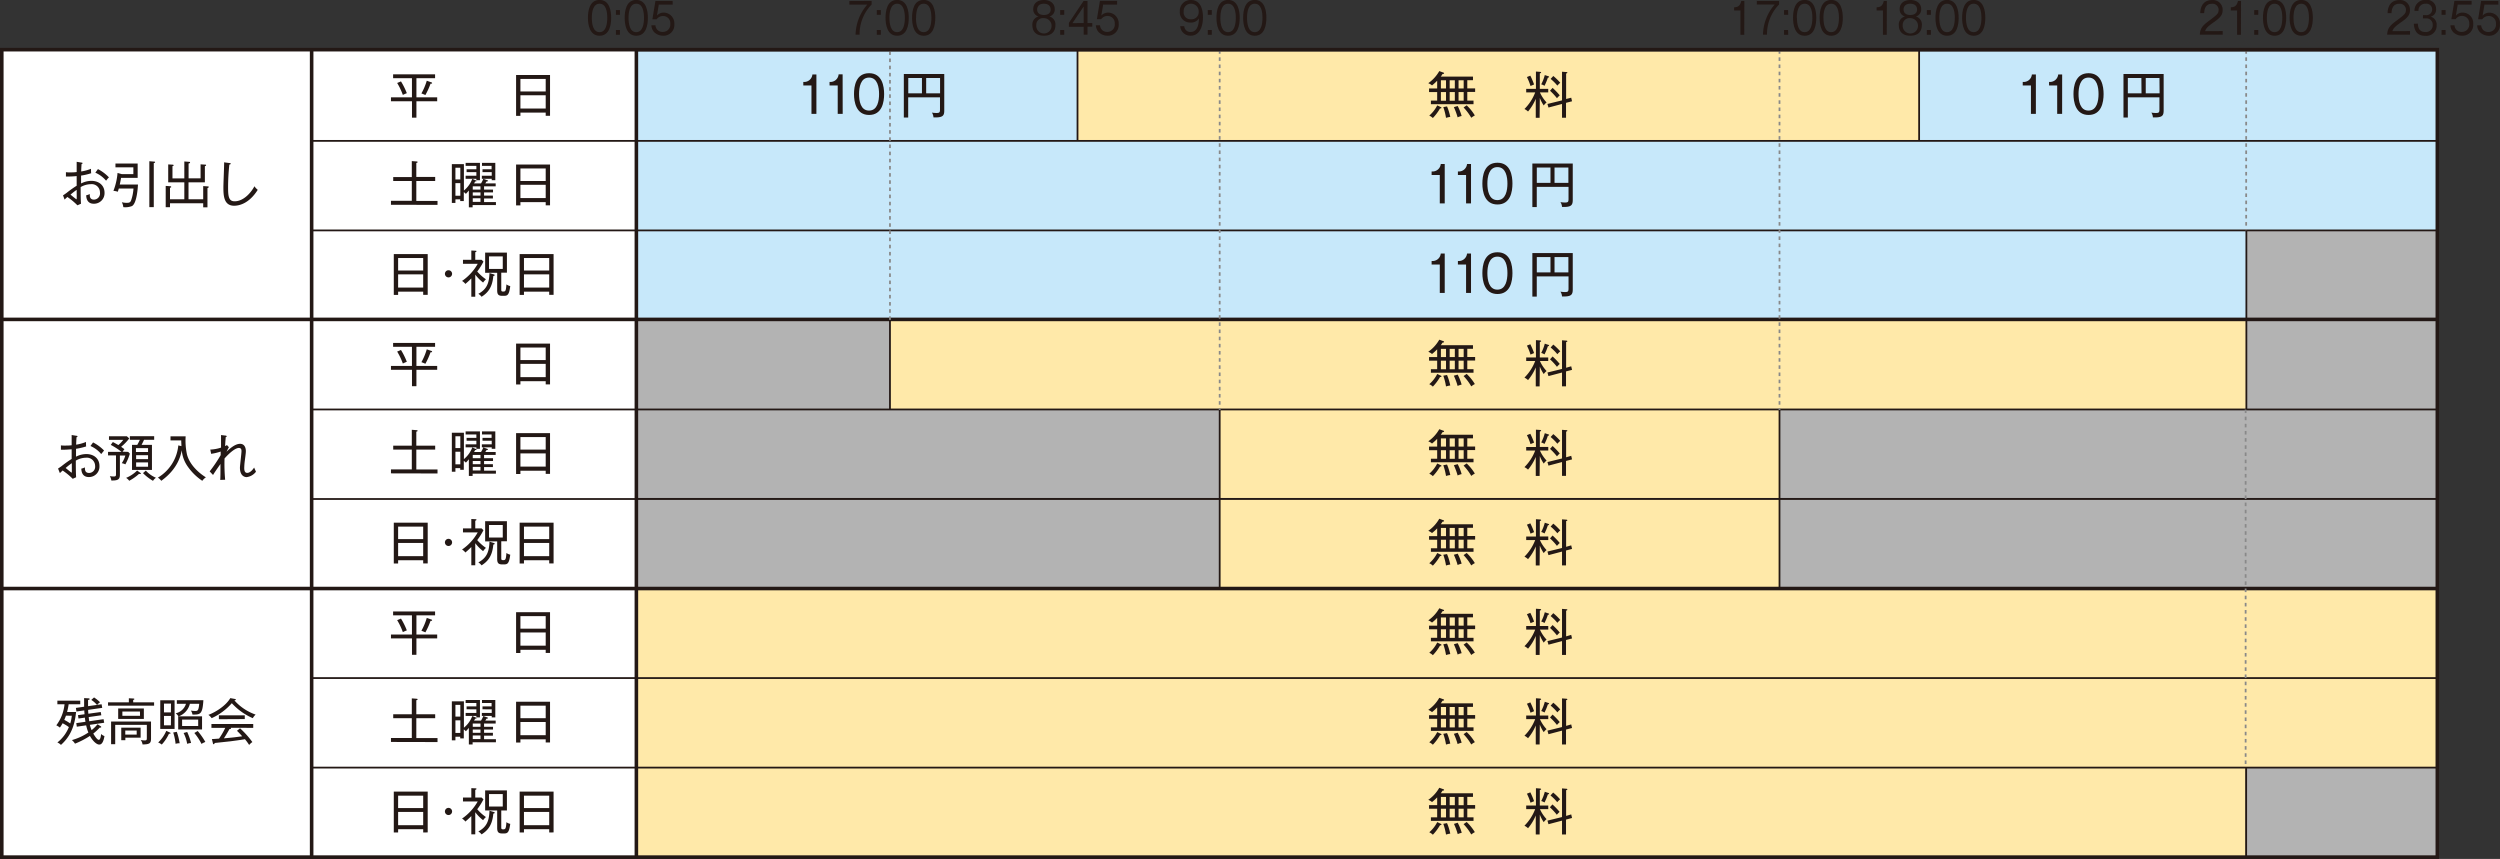
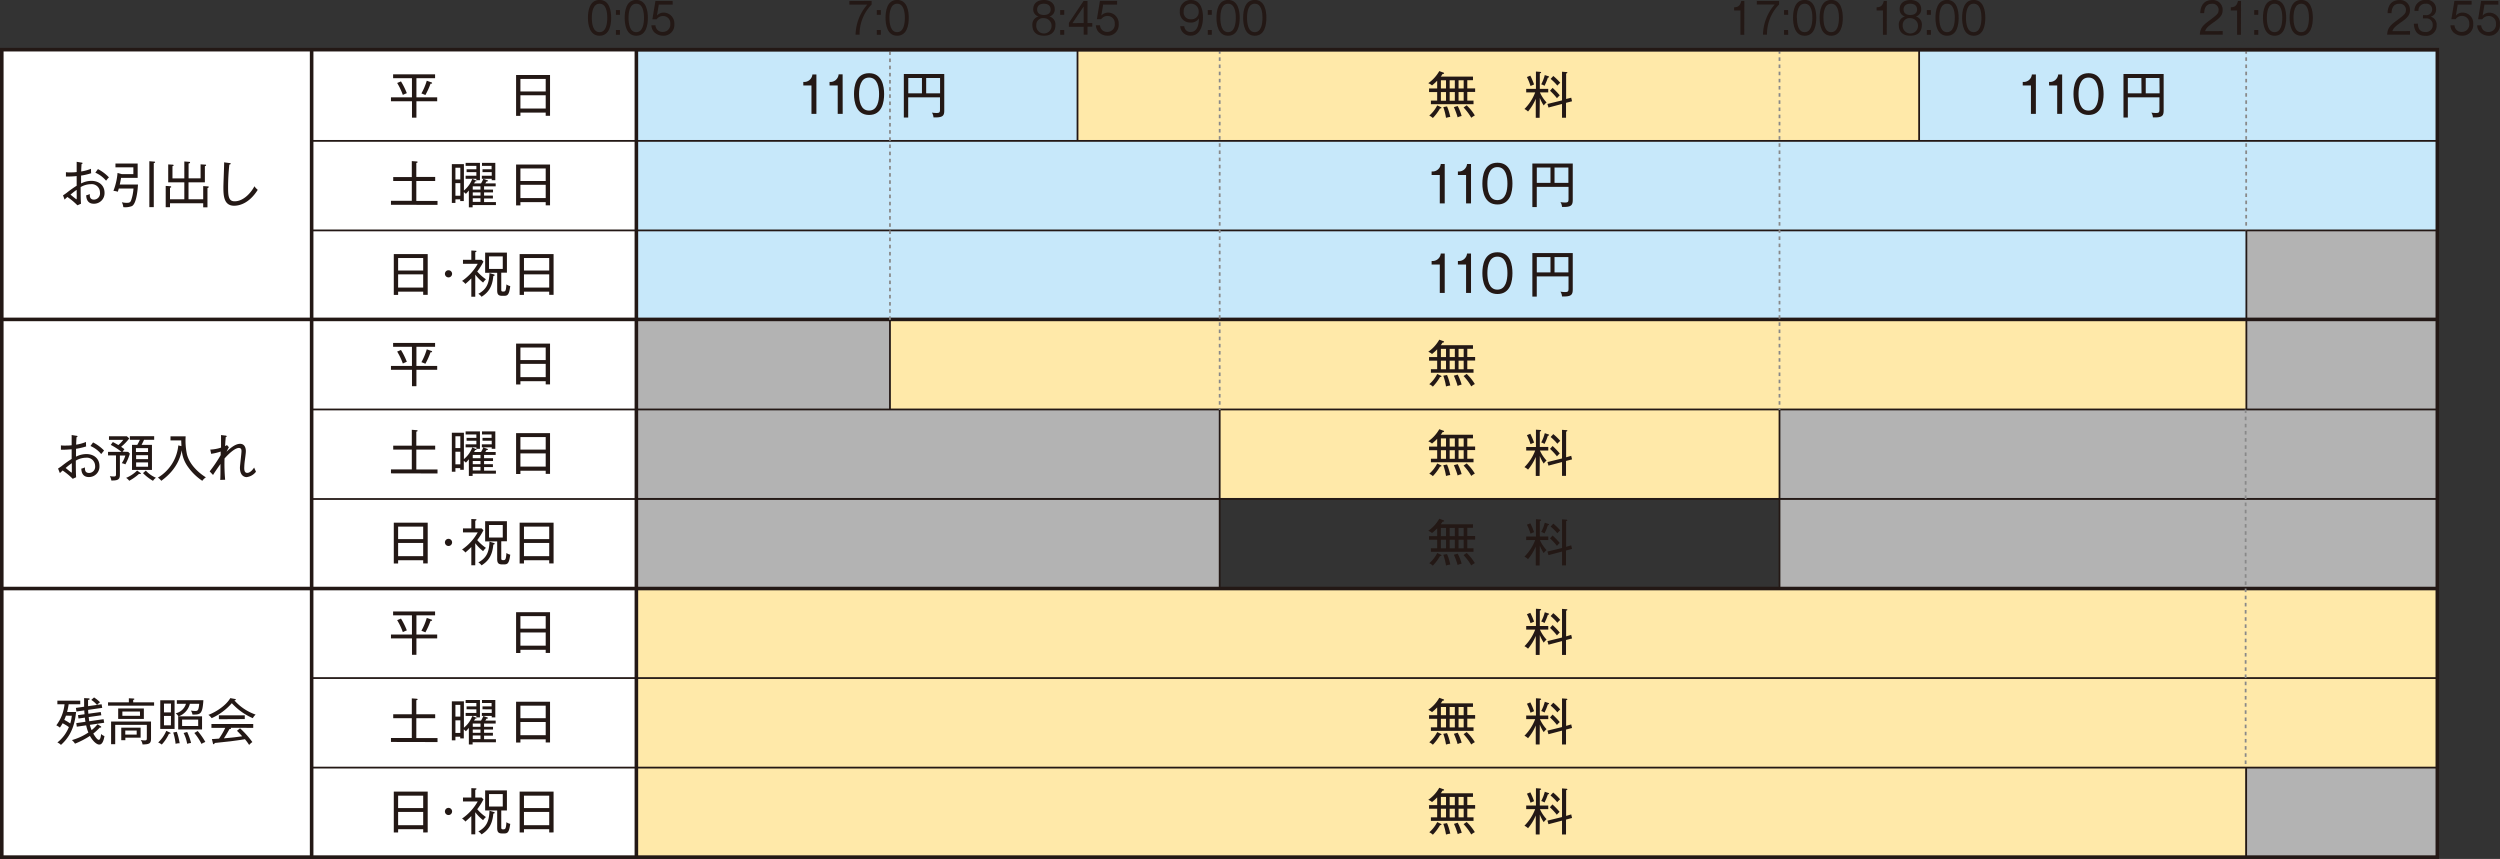
<svg xmlns="http://www.w3.org/2000/svg" viewBox="0 0 698.09 239.84">
  <rect x="0" y="0" width="698.09" height="239.84" fill="#333333" stroke="none" />
  <defs>
    <style>.cls-1{fill:#c7e8fa;}.cls-2{fill:#ffe9a9;}.cls-3{fill:#fff;}.cls-4{fill:#b3b3b3;}.cls-5{fill:#231815;}.cls-6,.cls-7,.cls-8{fill:none;}.cls-6,.cls-7{stroke:#231815;}.cls-6,.cls-8{stroke-width:0.5px;}.cls-8{stroke:#898989;stroke-dasharray:1 1;}</style>
  </defs>
  <title>table_yucho_img01</title>
  <g id="レイヤー_1" data-name="レイヤー 1">
    <rect class="cls-1" x="535.67" y="14.34" width="144.97" height="24.84" />
    <rect class="cls-1" x="177.7" y="14.34" width="123.18" height="24.84" />
    <rect class="cls-2" x="300.88" y="14.34" width="235.01" height="24.84" />
    <rect class="cls-1" x="177.7" y="39.34" width="502.94" height="25" />
    <rect class="cls-1" x="177.7" y="64.34" width="449.57" height="25.16" />
    <rect class="cls-3" x="0.5" y="13.87" width="177.2" height="225.47" />
    <rect class="cls-4" x="627.27" y="64.34" width="53.37" height="25.16" />
    <rect class="cls-4" x="627.27" y="214.34" width="53.37" height="25" />
    <rect class="cls-2" x="246.08" y="89.34" width="381.2" height="24.86" />
    <rect class="cls-4" x="627.21" y="89.34" width="53.43" height="24.86" />
    <rect class="cls-4" x="177.7" y="89.34" width="70.81" height="24.86" />
    <rect class="cls-2" x="340.31" y="114.34" width="156.58" height="24.71" />
-     <rect class="cls-2" x="340.31" y="139.34" width="156.58" height="24.86" />
    <rect class="cls-4" x="177.7" y="114.34" width="162.88" height="24.71" />
    <rect class="cls-4" x="177.7" y="139.41" width="162.88" height="24.79" />
    <rect class="cls-4" x="496.9" y="114.34" width="183.75" height="24.71" />
    <rect class="cls-4" x="496.9" y="139.34" width="183.75" height="24.86" />
    <rect class="cls-2" x="177.7" y="164.34" width="502.94" height="25" />
    <rect class="cls-2" x="177.7" y="189.34" width="502.94" height="25" />
    <rect class="cls-2" x="177.7" y="214.34" width="449.36" height="25" />
    <path class="cls-5" d="M116.11,37.64h5.8v1.09h-5.8v4.58h-1.24V38.73H109V37.64h5.86V32.29H109.6V31.21h11.72v1.08h-5.21Zm-4.31-4.45a20.15,20.15,0,0,1,1.63,3.29,11.32,11.32,0,0,0-1.11.49,18.24,18.24,0,0,0-1.59-3.34Zm8.38.23c.14,0,.31.12.31.26s-.19.15-.44.15A19.88,19.88,0,0,1,118.61,37c-.46-.21-.73-.31-1.11-.45A16.84,16.84,0,0,0,119,33Z" transform="translate(0.17 -10.46)" />
    <path class="cls-5" d="M152.21,42.79V41.9h-7.06v.91h-1.21V31.41h9.48V42.79Zm0-10.28h-7.06V36h7.06Zm0,4.56h-7.06v3.69h7.06Z" transform="translate(0.17 -10.46)" />
    <path class="cls-5" d="M227.8,42.25h-1.38V34.33h-2.28v-1a2.29,2.29,0,0,0,2.54-2.07h1.12Z" transform="translate(0.17 -10.46)" />
    <path class="cls-5" d="M235.14,42.25h-1.39V34.33h-2.28v-1A2.29,2.29,0,0,0,234,31.21h1.12Z" transform="translate(0.17 -10.46)" />
    <path class="cls-5" d="M246.71,36.73c0,2.24-.57,5.83-4.2,5.83s-4.21-3.67-4.21-5.83.51-5.83,4.21-5.83S246.71,34.63,246.71,36.73Zm-7,0c0,1.83.39,4.61,2.79,4.61s2.8-2.79,2.8-4.61-.4-4.61-2.79-4.61S239.71,34.87,239.71,36.73Z" transform="translate(0.17 -10.46)" />
    <path class="cls-5" d="M260.49,43.24a2.85,2.85,0,0,0-.43-1.34,7.54,7.54,0,0,0,1.25.11c.85,0,1-.15,1-1V37.64h-8.88v5.64h-1.22V31.13h11.29v10.1C263.52,42.74,263.18,43.34,260.49,43.24Zm-3.22-11h-3.82v4.28h3.82Zm5.06,0h-3.88v4.28h3.88Z" transform="translate(0.17 -10.46)" />
    <path class="cls-5" d="M568.32,42.25h-1.38V34.33h-2.29v-1a2.29,2.29,0,0,0,2.55-2.07h1.12Z" transform="translate(0.17 -10.46)" />
    <path class="cls-5" d="M575.65,42.25h-1.38V34.33H572v-1a2.3,2.3,0,0,0,2.55-2.07h1.11Z" transform="translate(0.17 -10.46)" />
    <path class="cls-5" d="M587.23,36.73c0,2.24-.57,5.83-4.2,5.83s-4.21-3.67-4.21-5.83.51-5.83,4.21-5.83S587.23,34.63,587.23,36.73Zm-7,0c0,1.83.39,4.61,2.78,4.61s2.81-2.79,2.81-4.61-.4-4.61-2.79-4.61S580.23,34.87,580.23,36.73Z" transform="translate(0.17 -10.46)" />
    <path class="cls-5" d="M601,43.24a2.85,2.85,0,0,0-.43-1.34,7.45,7.45,0,0,0,1.25.11c.84,0,1-.15,1-1V37.64H594v5.64h-1.22V31.13H604v10.1C604,42.74,603.7,43.34,601,43.24Zm-3.22-11H594v4.28h3.82Zm5.05,0H599v4.28h3.87Z" transform="translate(0.17 -10.46)" />
    <path class="cls-5" d="M401.14,36.17h-2.27v-1h2.27V33a15.68,15.68,0,0,1-1.44,1.31,3.6,3.6,0,0,0-1.05-.62,10.29,10.29,0,0,0,3.08-3.38l1.1.4c.07,0,.24.08.24.22s-.2.18-.44.2a5.44,5.44,0,0,1-.49.72h9v1h-1.59v2.29h2.19v1h-2.19v2.41h1.74v1H399.39v-1h1.75Zm.94,4.16c.12.05.26.11.26.25s-.3.17-.41.17a13.53,13.53,0,0,1-2,2.67,3.18,3.18,0,0,0-1-.68,9.26,9.26,0,0,0,2.23-2.86Zm.1-5.16h1.43V32.88h-1.43Zm0,3.41h1.43V36.17h-1.43Zm1.71,1.59a15.36,15.36,0,0,1,.91,2.93,7.36,7.36,0,0,0-1.19.27,16.43,16.43,0,0,0-.76-3Zm.74-7.29v2.29h1.44V32.88Zm0,3.29v2.41h1.44V36.17Zm2.24,3.89a14.68,14.68,0,0,1,1.1,2.79,5.82,5.82,0,0,0-1.12.38,19,19,0,0,0-1.05-2.86Zm.24-7.18v2.29h1.43V32.88Zm0,3.29v2.41h1.43V36.17Zm2.27,3.7a13.4,13.4,0,0,1,2.28,2.83,5.71,5.71,0,0,0-1,.65,14.68,14.68,0,0,0-2.15-2.88Z" transform="translate(0.17 -10.46)" />
    <path class="cls-5" d="M429.75,43.35h-1.08v-5.3a13.68,13.68,0,0,1-2.16,3.55,4,4,0,0,0-1-.7,13.21,13.21,0,0,0,3-4.63H426v-1h2.72V30.44l1.11.08c.2,0,.34.1.34.2s-.21.2-.37.24v4.31h2.35v1h-2.32a10.3,10.3,0,0,0,1.86,2.8,4,4,0,0,0-.79.84,10.38,10.38,0,0,1-1.1-2.1Zm-2.6-11.76a20.3,20.3,0,0,1,1.05,2.46l-1,.42a15.35,15.35,0,0,0-1-2.5Zm5,.15c.14,0,.25.13.25.21s-.1.14-.36.21a14.48,14.48,0,0,1-.93,2.26,3.67,3.67,0,0,0-.92-.41,11.51,11.51,0,0,0,1-2.59Zm6.42,6,.23,1-1.68.43v4.17H436V39.49l-3.78,1-.29-1,4.07-1v-8l1.21.09c.18,0,.29.09.29.17s-.08.14-.35.25V38.1ZM433.37,35a20,20,0,0,1,2,2.09,6.69,6.69,0,0,0-.78.8,16.3,16.3,0,0,0-1.94-2.09Zm.2-3.32a16.35,16.35,0,0,1,1.94,1.89,6.41,6.41,0,0,0-.81.8,13.35,13.35,0,0,0-1.88-1.88Z" transform="translate(0.17 -10.46)" />
    <path class="cls-5" d="M403.25,67.25h-1.38V59.33h-2.28v-1a2.29,2.29,0,0,0,2.55-2.07h1.11Z" transform="translate(0.17 -10.46)" />
    <path class="cls-5" d="M410.59,67.25h-1.38V59.33h-2.28v-1a2.3,2.3,0,0,0,2.55-2.07h1.11Z" transform="translate(0.17 -10.46)" />
    <path class="cls-5" d="M422.16,61.73c0,2.24-.56,5.83-4.19,5.83s-4.21-3.67-4.21-5.83.5-5.83,4.21-5.83S422.16,59.63,422.16,61.73Zm-7,0c0,1.83.4,4.61,2.79,4.61s2.81-2.79,2.81-4.61-.4-4.61-2.79-4.61S415.16,59.87,415.16,61.73Z" transform="translate(0.17 -10.46)" />
    <path class="cls-5" d="M436,68.24a2.73,2.73,0,0,0-.44-1.34,7.66,7.66,0,0,0,1.26.11c.84,0,1-.15,1-1V62.64h-8.87v5.64h-1.23V56.13H439v10.1C439,67.74,438.64,68.34,436,68.24Zm-3.22-11h-3.82v4.28h3.82Zm5,0h-3.87v4.28h3.87Z" transform="translate(0.17 -10.46)" />
    <path class="cls-5" d="M403.25,92.25h-1.38V84.33h-2.28v-1a2.29,2.29,0,0,0,2.55-2.07h1.11Z" transform="translate(0.17 -10.46)" />
    <path class="cls-5" d="M410.59,92.25h-1.38V84.33h-2.28v-1a2.3,2.3,0,0,0,2.55-2.07h1.11Z" transform="translate(0.17 -10.46)" />
    <path class="cls-5" d="M422.16,86.73c0,2.24-.56,5.83-4.19,5.83s-4.21-3.67-4.21-5.83.5-5.83,4.21-5.83S422.16,84.63,422.16,86.73Zm-7,0c0,1.83.4,4.61,2.79,4.61s2.81-2.79,2.81-4.61-.4-4.61-2.79-4.61S415.16,84.87,415.16,86.73Z" transform="translate(0.17 -10.46)" />
    <path class="cls-5" d="M436,93.24a2.73,2.73,0,0,0-.44-1.34,7.66,7.66,0,0,0,1.26.11c.84,0,1-.15,1-1V87.64h-8.87v5.64h-1.23V81.13H439v10.1C439,92.74,438.64,93.34,436,93.24Zm-3.22-11h-3.82v4.28h3.82Zm5,0h-3.87v4.28h3.87Z" transform="translate(0.17 -10.46)" />
    <path class="cls-5" d="M401.14,111.17h-2.27v-1h2.27V108a15.68,15.68,0,0,1-1.44,1.31,3.6,3.6,0,0,0-1.05-.62,10.29,10.29,0,0,0,3.08-3.38l1.1.4c.07,0,.24.08.24.22s-.2.18-.44.2a5.44,5.44,0,0,1-.49.72h9v1h-1.59v2.29h2.19v1h-2.19v2.41h1.74v1H399.39v-1h1.75Zm.94,4.16c.12,0,.26.11.26.25s-.3.17-.41.17a13.53,13.53,0,0,1-2,2.67,3.18,3.18,0,0,0-1-.68,9.26,9.26,0,0,0,2.23-2.86Zm.1-5.16h1.43v-2.29h-1.43Zm0,3.41h1.43v-2.41h-1.43Zm1.71,1.59a15.36,15.36,0,0,1,.91,2.93,7.36,7.36,0,0,0-1.19.27,16.43,16.43,0,0,0-.76-3Zm.74-7.29v2.29h1.44v-2.29Zm0,3.29v2.41h1.44v-2.41Zm2.24,3.89a14.68,14.68,0,0,1,1.1,2.79,5.82,5.82,0,0,0-1.12.38,19,19,0,0,0-1.05-2.86Zm.24-7.18v2.29h1.43v-2.29Zm0,3.29v2.41h1.43v-2.41Zm2.27,3.7a13.4,13.4,0,0,1,2.28,2.83,5.71,5.71,0,0,0-1,.65,14.68,14.68,0,0,0-2.15-2.88Z" transform="translate(0.17 -10.46)" />
-     <path class="cls-5" d="M429.75,118.35h-1.08v-5.3a13.68,13.68,0,0,1-2.16,3.55,4,4,0,0,0-1-.7,13.21,13.21,0,0,0,3-4.63H426v-1h2.72v-4.83l1.11.08c.2,0,.34.1.34.2s-.21.2-.37.24v4.31h2.35v1h-2.32a10.3,10.3,0,0,0,1.86,2.8,4,4,0,0,0-.79.84,10.38,10.38,0,0,1-1.1-2.1Zm-2.6-11.76a20.3,20.3,0,0,1,1.05,2.46l-1,.42a15.35,15.35,0,0,0-1-2.5Zm5,.15c.14,0,.25.13.25.21s-.1.14-.36.21a14.48,14.48,0,0,1-.93,2.26,3.67,3.67,0,0,0-.92-.41,11.51,11.51,0,0,0,1-2.59Zm6.42,6,.23,1-1.68.43v4.17H436v-3.86l-3.78,1-.29-1,4.07-1v-8l1.21.09c.18,0,.29.09.29.17s-.08.14-.35.25v7.16ZM433.37,110a20,20,0,0,1,2,2.09,6.69,6.69,0,0,0-.78.8,16.3,16.3,0,0,0-1.94-2.09Zm.2-3.32a16.35,16.35,0,0,1,1.94,1.89,6.41,6.41,0,0,0-.81.8,13.35,13.35,0,0,0-1.88-1.88Z" transform="translate(0.17 -10.46)" />
    <path class="cls-5" d="M401.14,136.17h-2.27v-1h2.27V133a15.68,15.68,0,0,1-1.44,1.31,3.6,3.6,0,0,0-1.05-.62,10.29,10.29,0,0,0,3.08-3.38l1.1.4c.07,0,.24.08.24.22s-.2.18-.44.2a5.44,5.44,0,0,1-.49.72h9v1h-1.59v2.29h2.19v1h-2.19v2.41h1.74v1H399.39v-1h1.75Zm.94,4.16c.12,0,.26.11.26.25s-.3.17-.41.17a13.53,13.53,0,0,1-2,2.67,3.18,3.18,0,0,0-1-.68,9.26,9.26,0,0,0,2.23-2.86Zm.1-5.16h1.43v-2.29h-1.43Zm0,3.41h1.43v-2.41h-1.43Zm1.71,1.59a15.36,15.36,0,0,1,.91,2.93,7.36,7.36,0,0,0-1.19.27,16.43,16.43,0,0,0-.76-3Zm.74-7.29v2.29h1.44v-2.29Zm0,3.29v2.41h1.44v-2.41Zm2.24,3.89a14,14,0,0,1,1.1,2.79,5.82,5.82,0,0,0-1.12.38,19,19,0,0,0-1.05-2.86Zm.24-7.18v2.29h1.43v-2.29Zm0,3.29v2.41h1.43v-2.41Zm2.27,3.7a13.4,13.4,0,0,1,2.28,2.83,5.71,5.71,0,0,0-1,.65,14.68,14.68,0,0,0-2.15-2.88Z" transform="translate(0.17 -10.46)" />
    <path class="cls-5" d="M429.75,143.35h-1.08v-5.3a13.68,13.68,0,0,1-2.16,3.55,4,4,0,0,0-1-.7,13.21,13.21,0,0,0,3-4.63H426v-1h2.72v-4.83l1.11.08c.2,0,.34.1.34.2s-.21.2-.37.24v4.31h2.36v1h-2.33a10.3,10.3,0,0,0,1.86,2.8,4,4,0,0,0-.79.84,10.38,10.38,0,0,1-1.1-2.1Zm-2.6-11.76a20.3,20.3,0,0,1,1.05,2.46l-1,.42a15.35,15.35,0,0,0-1-2.5Zm5,.15c.14,0,.25.13.25.21s-.1.14-.36.21a14.48,14.48,0,0,1-.93,2.26,3.67,3.67,0,0,0-.92-.41,11.51,11.51,0,0,0,1-2.59Zm6.42,6,.23,1-1.68.43v4.17H436v-3.86l-3.78,1-.29-1,4.07-1v-8l1.21.09c.18,0,.29.09.29.17s-.08.14-.35.25v7.16ZM433.37,135a20,20,0,0,1,2,2.09,6.69,6.69,0,0,0-.78.8,16.3,16.3,0,0,0-1.94-2.09Zm.2-3.32a16.35,16.35,0,0,1,1.94,1.89,6.41,6.41,0,0,0-.81.8,13.35,13.35,0,0,0-1.88-1.88Z" transform="translate(0.17 -10.46)" />
    <path class="cls-5" d="M401.14,161.17h-2.27v-1h2.27V158a15.68,15.68,0,0,1-1.44,1.31,3.6,3.6,0,0,0-1.05-.62,10.29,10.29,0,0,0,3.08-3.38l1.1.4c.07,0,.24.08.24.22s-.2.18-.44.2a5.44,5.44,0,0,1-.49.72h9v1h-1.59v2.29h2.19v1h-2.19v2.41h1.74v1H399.39v-1h1.75Zm.94,4.16c.12,0,.26.11.26.25s-.3.17-.41.17a13.53,13.53,0,0,1-2,2.67,3.18,3.18,0,0,0-1-.68,9.26,9.26,0,0,0,2.23-2.86Zm.1-5.16h1.43v-2.29h-1.43Zm0,3.41h1.43v-2.41h-1.43Zm1.71,1.59a15.36,15.36,0,0,1,.91,2.93,7.36,7.36,0,0,0-1.19.27,16.43,16.43,0,0,0-.76-3Zm.74-7.29v2.29h1.44v-2.29Zm0,3.29v2.41h1.44v-2.41Zm2.24,3.89a14,14,0,0,1,1.1,2.79,5.82,5.82,0,0,0-1.12.38,19,19,0,0,0-1.05-2.86Zm.24-7.18v2.29h1.43v-2.29Zm0,3.29v2.41h1.43v-2.41Zm2.27,3.7a13.4,13.4,0,0,1,2.28,2.83,5.71,5.71,0,0,0-1,.65,14.68,14.68,0,0,0-2.15-2.88Z" transform="translate(0.17 -10.46)" />
    <path class="cls-5" d="M429.75,168.35h-1.08v-5.3a13.68,13.68,0,0,1-2.16,3.55,4,4,0,0,0-1-.7,13.21,13.21,0,0,0,3-4.63H426v-1h2.72v-4.83l1.11.08c.2,0,.34.1.34.2s-.21.2-.37.24v4.31h2.36v1h-2.33a10.3,10.3,0,0,0,1.86,2.8,4,4,0,0,0-.79.84,10.38,10.38,0,0,1-1.1-2.1Zm-2.6-11.76a20.3,20.3,0,0,1,1.05,2.46l-1,.42a15.35,15.35,0,0,0-1-2.5Zm5,.15c.14,0,.25.13.25.21s-.1.14-.36.21a14.48,14.48,0,0,1-.93,2.26,3.67,3.67,0,0,0-.92-.41,11.51,11.51,0,0,0,1-2.59Zm6.42,6,.23,1-1.68.43v4.17H436v-3.86l-3.78,1-.29-1,4.07-1v-8l1.21.09c.18,0,.29.09.29.17s-.08.14-.35.25v7.16ZM433.37,160a20,20,0,0,1,2,2.09,6.69,6.69,0,0,0-.78.8,16.3,16.3,0,0,0-1.94-2.09Zm.2-3.32a16.35,16.35,0,0,1,1.94,1.89,6.41,6.41,0,0,0-.81.8,13.35,13.35,0,0,0-1.88-1.88Z" transform="translate(0.17 -10.46)" />
-     <path class="cls-5" d="M401.14,186.17h-2.27v-1h2.27V183a15.68,15.68,0,0,1-1.44,1.31,3.6,3.6,0,0,0-1.05-.62,10.29,10.29,0,0,0,3.08-3.38l1.1.4c.07,0,.24.08.24.22s-.2.18-.44.2a5.44,5.44,0,0,1-.49.72h9v1h-1.59v2.29h2.19v1h-2.19v2.41h1.74v1H399.39v-1h1.75Zm.94,4.16c.12,0,.26.11.26.25s-.3.17-.41.17a13.53,13.53,0,0,1-2,2.67,3.18,3.18,0,0,0-1-.68,9.26,9.26,0,0,0,2.23-2.86Zm.1-5.16h1.43v-2.29h-1.43Zm0,3.41h1.43v-2.41h-1.43Zm1.71,1.59a15.36,15.36,0,0,1,.91,2.93,7.36,7.36,0,0,0-1.19.27,16.43,16.43,0,0,0-.76-3Zm.74-7.29v2.29h1.44v-2.29Zm0,3.29v2.41h1.44v-2.41Zm2.24,3.89a14,14,0,0,1,1.1,2.79,5.82,5.82,0,0,0-1.12.38,19,19,0,0,0-1.05-2.86Zm.24-7.18v2.29h1.43v-2.29Zm0,3.29v2.41h1.43v-2.41Zm2.27,3.7a13.4,13.4,0,0,1,2.28,2.83,5.71,5.71,0,0,0-1,.65,14.68,14.68,0,0,0-2.15-2.88Z" transform="translate(0.17 -10.46)" />
    <path class="cls-5" d="M429.75,193.35h-1.08v-5.3a13.68,13.68,0,0,1-2.16,3.55,4,4,0,0,0-1-.7,13.21,13.21,0,0,0,3-4.63H426v-1h2.72v-4.83l1.11.08c.2,0,.34.1.34.2s-.21.2-.37.24v4.31h2.36v1h-2.33a10.3,10.3,0,0,0,1.86,2.8,4,4,0,0,0-.79.84,10.38,10.38,0,0,1-1.1-2.1Zm-2.6-11.76a20.3,20.3,0,0,1,1.05,2.46l-1,.42a15.35,15.35,0,0,0-1-2.5Zm5,.15c.14,0,.25.13.25.21s-.1.14-.36.21a14.48,14.48,0,0,1-.93,2.26,3.67,3.67,0,0,0-.92-.41,11.51,11.51,0,0,0,1-2.59Zm6.42,6,.23,1-1.68.43v4.17H436v-3.86l-3.78,1-.29-1,4.07-1v-8l1.21.09c.18,0,.29.09.29.17s-.08.14-.35.25v7.16ZM433.37,185a20,20,0,0,1,2,2.09,6.69,6.69,0,0,0-.78.8,16.3,16.3,0,0,0-1.94-2.09Zm.2-3.32a16.35,16.35,0,0,1,1.94,1.89,6.41,6.41,0,0,0-.81.8,13.35,13.35,0,0,0-1.88-1.88Z" transform="translate(0.17 -10.46)" />
    <path class="cls-5" d="M401.14,211.17h-2.27v-1h2.27V208a15.68,15.68,0,0,1-1.44,1.31,3.6,3.6,0,0,0-1.05-.62,10.29,10.29,0,0,0,3.08-3.38l1.1.4c.07,0,.24.08.24.22s-.2.18-.44.2a5.44,5.44,0,0,1-.49.72h9v1h-1.59v2.29h2.19v1h-2.19v2.41h1.74v1H399.39v-1h1.75Zm.94,4.16c.12,0,.26.11.26.25s-.3.17-.41.17a13.53,13.53,0,0,1-2,2.67,3.18,3.18,0,0,0-1-.68,9.26,9.26,0,0,0,2.23-2.86Zm.1-5.16h1.43v-2.29h-1.43Zm0,3.41h1.43v-2.41h-1.43Zm1.71,1.59a15.36,15.36,0,0,1,.91,2.93,7.36,7.36,0,0,0-1.19.27,16.43,16.43,0,0,0-.76-3Zm.74-7.29v2.29h1.44v-2.29Zm0,3.29v2.41h1.44v-2.41Zm2.24,3.89a14,14,0,0,1,1.1,2.79,5.82,5.82,0,0,0-1.12.38,19,19,0,0,0-1.05-2.86Zm.24-7.18v2.29h1.43v-2.29Zm0,3.29v2.41h1.43v-2.41Zm2.27,3.7a13.4,13.4,0,0,1,2.28,2.83,5.71,5.71,0,0,0-1,.65,14.68,14.68,0,0,0-2.15-2.88Z" transform="translate(0.17 -10.46)" />
    <path class="cls-5" d="M429.75,218.35h-1.08v-5.3a13.68,13.68,0,0,1-2.16,3.55,4,4,0,0,0-1-.7,13.21,13.21,0,0,0,3-4.63H426v-1h2.72v-4.83l1.11.08c.2,0,.34.1.34.2s-.21.2-.37.24v4.31h2.36v1h-2.33a10.3,10.3,0,0,0,1.86,2.8,4,4,0,0,0-.79.84,10.38,10.38,0,0,1-1.1-2.1Zm-2.6-11.76a20.3,20.3,0,0,1,1.05,2.46l-1,.42a15.35,15.35,0,0,0-1-2.5Zm5,.15c.14,0,.25.13.25.21s-.1.14-.36.21a14.48,14.48,0,0,1-.93,2.26,3.67,3.67,0,0,0-.92-.41,11.51,11.51,0,0,0,1-2.59Zm6.42,6,.23,1-1.68.43v4.17H436v-3.86l-3.78,1-.29-1,4.07-1v-8l1.21.09c.18,0,.29.09.29.17s-.08.14-.35.25v7.16ZM433.37,210a20,20,0,0,1,2,2.09,6.69,6.69,0,0,0-.78.8,16.3,16.3,0,0,0-1.94-2.09Zm.2-3.32a16.35,16.35,0,0,1,1.94,1.89,6.41,6.41,0,0,0-.81.8,13.35,13.35,0,0,0-1.88-1.88Z" transform="translate(0.17 -10.46)" />
    <path class="cls-5" d="M401.14,236.29h-2.27v-1h2.27v-2.17a14.94,14.94,0,0,1-1.44,1.3,3.59,3.59,0,0,0-1.05-.61,10.29,10.29,0,0,0,3.08-3.38l1.1.39c.07,0,.24.09.24.23s-.2.18-.44.19a6.2,6.2,0,0,1-.49.73h9v1h-1.59v2.3h2.19v1h-2.19v2.41h1.74v1H399.39v-1h1.75Zm.94,4.17c.12,0,.26.11.26.25s-.3.17-.41.17a13.83,13.83,0,0,1-2,2.67,3.2,3.2,0,0,0-1-.69,9.22,9.22,0,0,0,2.23-2.85Zm.1-5.16h1.43V233h-1.43Zm0,3.4h1.43v-2.41h-1.43Zm1.71,1.6a15.13,15.13,0,0,1,.91,2.93,7.36,7.36,0,0,0-1.19.27,16.43,16.43,0,0,0-.76-3Zm.74-7.3v2.3h1.44V233Zm0,3.29v2.41h1.44v-2.41Zm2.24,3.9A13.8,13.8,0,0,1,408,243a7,7,0,0,0-1.12.37,19.22,19.22,0,0,0-1.05-2.85Zm.24-7.19v2.3h1.43V233Zm0,3.29v2.41h1.43v-2.41Zm2.27,3.7a14.07,14.07,0,0,1,2.28,2.83,6.18,6.18,0,0,0-1,.66,15.08,15.08,0,0,0-2.15-2.89Z" transform="translate(0.17 -10.46)" />
    <path class="cls-5" d="M429.75,243.48h-1.08v-5.31a13.53,13.53,0,0,1-2.16,3.56,4,4,0,0,0-1-.7,13.31,13.31,0,0,0,3-4.64H426v-1h2.72v-4.83l1.11.08c.2,0,.34.1.34.2s-.21.19-.37.23v4.32h2.36v1h-2.33a10.15,10.15,0,0,0,1.86,2.8,4,4,0,0,0-.79.85,10.22,10.22,0,0,1-1.1-2.11Zm-2.6-11.77a20.54,20.54,0,0,1,1.05,2.47l-1,.42a15.87,15.87,0,0,0-1-2.51Zm5,.16c.14,0,.25.12.25.21s-.1.14-.36.21a14,14,0,0,1-.93,2.25,3.62,3.62,0,0,0-.92-.4,11.69,11.69,0,0,0,1-2.59Zm6.42,6,.23,1-1.68.44v4.17H436v-3.87l-3.78,1-.29-1,4.07-1v-8l1.21.1c.18,0,.29.08.29.17s-.08.14-.35.25v7.16Zm-5.24-2.78a18.76,18.76,0,0,1,2,2.08,7.55,7.55,0,0,0-.78.8,16.3,16.3,0,0,0-1.94-2.09Zm.2-3.32a15.61,15.61,0,0,1,1.94,1.89,6.41,6.41,0,0,0-.81.8,12.84,12.84,0,0,0-1.88-1.88Z" transform="translate(0.17 -10.46)" />
    <path class="cls-5" d="M109,67.64V66.53h5.82V61h-5.19v-1.1h5.19V55.44l1.28.1c.15,0,.33,0,.33.17s-.09.19-.35.25v3.91h5.27V61h-5.27v5.56H122v1.11Z" transform="translate(0.17 -10.46)" />
    <path class="cls-5" d="M137.5,63.4v.78H135v.9h2.47v.8H135v1h3.31v.84h-6.51v.63h-1.05V63.66c-.51.6-.57.66-.83.94a3.08,3.08,0,0,0-.58-.5v2.5h-1v-.47H127v1h-1V56.29h3.37v7.37a7.75,7.75,0,0,0,2.34-3.25l1,.42c.07,0,.2.1.2.17s-.22.15-.41.14a4,4,0,0,1-.3.53h1.95a7.2,7.2,0,0,0,.64-1.27l1,.35c.17,0,.28.11.28.22s-.14.17-.41.18a5.23,5.23,0,0,1-.32.52h2.9v.82H135v.91Zm-9.13-2.83V57.29H127v3.28Zm0,4.55V61.6H127v3.52Zm1.75-6.6v-.8h2.73v-.95h-3v-.84h4v4.85h-1v-.4h-3v-.85h3v-1ZM134,63.4v-.91h-2.16v.91Zm0,1.68v-.9h-2.16v.9Zm0,1.75v-1h-2.16v1Zm.56-8.31v-.8h2.54v-.95h-2.68v-.84h3.72v4.85h-1v-.4h-2.76v-.85h2.76v-1Z" transform="translate(0.17 -10.46)" />
    <path class="cls-5" d="M152.21,67.79V66.9h-7.06v.91h-1.21V56.41h9.48V67.79Zm0-10.28h-7.06V61h7.06Zm0,4.56h-7.06v3.69h7.06Z" transform="translate(0.17 -10.46)" />
    <path class="cls-5" d="M26,67.35c-1.45,0-2.07-1-2.1-2.36a4.24,4.24,0,0,0,1-.35c0,.52-.07,1.56,1.18,1.56a1.73,1.73,0,0,0,1.66-2,2.3,2.3,0,0,0-2.56-2.31,5.82,5.82,0,0,0-2.83.81c0,1.15,0,3.59.1,4.64l-1,.45a17.83,17.83,0,0,0-2.82-2.33l-.77.73L17.43,65c.23-.12.79-.53,1-.68a30.23,30.23,0,0,1,2.81-2c0-1.32,0-1.46,0-2.69a28.92,28.92,0,0,1-3,.13l0-1.22a6.75,6.75,0,0,0,1,.06c.54,0,1.38,0,2-.1,0-1.42,0-1.57,0-2.86l1.34.22c.18,0,.3.06.3.19s-.16.19-.27.21c-.09,1.16-.1,1.75-.11,2.08a11.84,11.84,0,0,0,2.74-.75c0,.19,0,1.09.06,1.24a17.73,17.73,0,0,1-2.83.66c0,1.28,0,1.42,0,2.2a6.38,6.38,0,0,1,2.87-.73c2.1,0,3.68,1.25,3.68,3.32A2.94,2.94,0,0,1,26,67.35Zm-4.76-3.88a18.83,18.83,0,0,0-1.72,1.34c.8.66,1.59,1.3,1.64,1.3s.08-.08.09-.28S21.24,63.84,21.24,63.47Zm8.21-2.55a8,8,0,0,0-3-2.24l.73-1A11.61,11.61,0,0,1,30.26,60C30,60.19,29.77,60.51,29.45,60.92Z" transform="translate(0.17 -10.46)" />
    <path class="cls-5" d="M36.68,68a5.1,5.1,0,0,1-2.42.3,3.57,3.57,0,0,0-.41-1.37,5.72,5.72,0,0,0,1.38.17c.75,0,1-.17,1.2-.66a12.13,12.13,0,0,0,.67-3.33H33c-.14.49-.18.61-.28.89a5,5,0,0,0-1.22-.25,17.6,17.6,0,0,0,1.15-5l1.18.33h3.24V57.19h-5V56.13h6.2v4H33.63c-.14.91-.26,1.41-.36,1.85h5.09C38.33,62.42,38.12,67.19,36.68,68Zm6.09-12v12.3H41.53V55.48l1.26.1c.15,0,.34,0,.34.18S43,55.93,42.77,56Z" transform="translate(0.17 -10.46)" />
    <path class="cls-5" d="M57.76,63v5.36H56.57V67.22H47.3v1.09H46.1V62.37l1.34.1a.2.2,0,0,1,.2.18c0,.14-.09.17-.34.24v3.22h4V61.37h-4.5v-5l1.25.07c.13,0,.27.07.27.19s-.11.16-.33.23v3.41h3.31V55.55l1.36.1c.11,0,.24,0,.24.2s-.12.18-.41.26v4.15h3.35V56.35l1.27.08c.14,0,.26,0,.26.17s-.15.2-.33.25v4.52H52.47v4.74h4.1V62.42l1.33.09c.12,0,.22.06.22.17S58,62.89,57.76,63Z" transform="translate(0.17 -10.46)" />
    <path class="cls-5" d="M65.21,67.91c-2.9,0-3-2.87-3-5.13,0-1,.19-5.32.19-6.21a4.87,4.87,0,0,0,0-.78l1.5.2c.21,0,.34,0,.34.18s-.2.22-.37.25a60.56,60.56,0,0,0-.35,6.43c0,2.38.17,3.82,1.81,3.82,2.92,0,5.06-3.19,5.54-4.2a4.65,4.65,0,0,0,.93,1C69.27,67.49,66.38,67.91,65.21,67.91Z" transform="translate(0.17 -10.46)" />
    <path class="cls-5" d="M118,92.79V91.9h-7v.91h-1.21V81.41h9.47V92.79Zm0-10.28h-7V86h7Zm0,4.56h-7v3.69h7Z" transform="translate(0.17 -10.46)" />
    <path class="cls-5" d="M126.07,86.92a1,1,0,1,1-1-1A1,1,0,0,1,126.07,86.92Z" transform="translate(0.17 -10.46)" />
    <path class="cls-5" d="M134.73,89.36a12,12,0,0,1-2.19-2.22v6.17h-1.1v-5.1c-.86.86-1.27,1.19-1.66,1.53a3.35,3.35,0,0,0-.93-.83,14.25,14.25,0,0,0,4.38-4.79h-4.12V83h2.33V80.41l1.13.06c.19,0,.3,0,.3.15s-.19.24-.33.27V83h1.76l.53.51a17.46,17.46,0,0,1-1.74,2.77,12.88,12.88,0,0,0,2.43,2.17A5.93,5.93,0,0,0,134.73,89.36Zm2.85-1.83c-.28,3.26-1.56,4.7-3.28,5.8a3,3,0,0,0-.9-.82c2.4-1.31,3-3,3.11-5.8l1.13.34c.18.06.32.1.32.24S137.76,87.5,137.58,87.53Zm3,5.53H140c-1.22,0-1.34-.67-1.34-1.65V86.64H135.3V81h6.08v5.6H139.8v4.64c0,.42,0,.63.51.63.66,0,.8-.12.93-2a3,3,0,0,0,1.07.48C142,92.81,141.54,93.06,140.61,93.06Zm-.36-11h-3.84v3.49h3.84Z" transform="translate(0.17 -10.46)" />
    <path class="cls-5" d="M153.19,92.79V91.9h-7.05v.91h-1.21V81.41h9.48V92.79Zm0-10.28h-7.05V86h7.05Zm0,4.56h-7.05v3.69h7.05Z" transform="translate(0.17 -10.46)" />
    <path class="cls-5" d="M116.11,112.64h5.8v1.09h-5.8v4.58h-1.24v-4.58H109v-1.09h5.86v-5.35H109.6v-1.08h11.72v1.08h-5.21Zm-4.31-4.45a20.15,20.15,0,0,1,1.63,3.29,11.32,11.32,0,0,0-1.11.49,18.24,18.24,0,0,0-1.59-3.34Zm8.38.23c.14,0,.31.12.31.26s-.19.15-.44.15a19.88,19.88,0,0,1-1.44,3.21c-.46-.21-.73-.31-1.11-.45A16.84,16.84,0,0,0,119,108Z" transform="translate(0.17 -10.46)" />
    <path class="cls-5" d="M152.21,117.79v-.89h-7.06v.91h-1.21v-11.4h9.48v11.38Zm0-10.28h-7.06V111h7.06Zm0,4.56h-7.06v3.69h7.06Z" transform="translate(0.17 -10.46)" />
    <path class="cls-5" d="M109,142.64v-1.11h5.82V136h-5.19v-1.1h5.19v-4.43l1.28.1c.15,0,.33,0,.33.17s-.09.19-.35.25v3.91h5.27V136h-5.27v5.56H122v1.11Z" transform="translate(0.17 -10.46)" />
    <path class="cls-5" d="M137.5,138.4v.78H135v.9h2.47v.8H135v1h3.31v.84h-6.51v.63h-1.05v-4.64c-.51.6-.57.66-.83.94a3.08,3.08,0,0,0-.58-.5v2.5h-1v-.47H127v1h-1V131.29h3.37v7.37a7.75,7.75,0,0,0,2.34-3.25l1,.42c.07,0,.2.1.2.17s-.22.15-.41.14a4,4,0,0,1-.3.53h1.95a7.2,7.2,0,0,0,.64-1.27l1,.35c.17.05.28.11.28.22s-.14.17-.41.18a5.23,5.23,0,0,1-.32.52h2.9v.82H135v.91Zm-9.13-2.83v-3.28H127v3.28Zm0,4.55V136.6H127v3.52Zm1.75-6.6v-.8h2.73v-.95h-3v-.84h4v4.85h-1v-.4h-3v-.85h3v-1ZM134,138.4v-.91h-2.16v.91Zm0,1.68v-.9h-2.16v.9Zm0,1.75v-1h-2.16v1Zm.56-8.31v-.8h2.54v-.95h-2.68v-.84h3.72v4.85h-1v-.4h-2.76v-.85h2.76v-1Z" transform="translate(0.17 -10.46)" />
    <path class="cls-5" d="M152.21,142.79v-.89h-7.06v.91h-1.21v-11.4h9.48v11.38Zm0-10.28h-7.06V136h7.06Zm0,4.56h-7.06v3.69h7.06Z" transform="translate(0.17 -10.46)" />
    <path class="cls-5" d="M24.64,143.67c-1.45,0-2.07-.95-2.1-2.35a4.39,4.39,0,0,0,1-.35c0,.52-.07,1.56,1.19,1.56a1.73,1.73,0,0,0,1.66-1.95,2.31,2.31,0,0,0-2.56-2.31,5.75,5.75,0,0,0-2.83.81c0,1.15,0,3.59.09,4.64l-.95.44a19.26,19.26,0,0,0-2.82-2.32l-.77.73-.51-1.28c.22-.12.79-.53,1-.68a30.87,30.87,0,0,1,2.8-2c0-1.32,0-1.46,0-2.69-1.17.08-1.54.13-3,.13l0-1.22a7,7,0,0,0,1,.05c.55,0,1.38,0,2-.09,0-1.42,0-1.57,0-2.86l1.34.22c.18,0,.29.06.29.18s-.15.2-.27.21c-.08,1.17-.09,1.76-.11,2.09a12.07,12.07,0,0,0,2.75-.76c0,.2,0,1.1.05,1.25a18.62,18.62,0,0,1-2.83.66c0,1.27,0,1.41,0,2.2a6.35,6.35,0,0,1,2.87-.73c2.1,0,3.67,1.25,3.67,3.32A2.92,2.92,0,0,1,24.64,143.67Zm-4.76-3.88a20.43,20.43,0,0,0-1.72,1.35c.81.66,1.59,1.3,1.65,1.3s.07-.08.08-.28S19.88,140.17,19.88,139.79Zm8.21-2.54a8,8,0,0,0-3-2.25l.73-1a11.61,11.61,0,0,1,3.07,2.27C28.68,136.52,28.42,136.84,28.09,137.25Z" transform="translate(0.17 -10.46)" />
    <path class="cls-5" d="M35.62,136.64l.47.49a14.2,14.2,0,0,1-1.26,3,3.59,3.59,0,0,0-1-.33,7.59,7.59,0,0,0,1-2.14H33.31V143c0,1.45-.67,1.64-2.39,1.64a3.27,3.27,0,0,0-.42-1.23,6.17,6.17,0,0,0,1,.1c.44,0,.72,0,.72-.55v-5.33H30v-1h3.76a19.11,19.11,0,0,0-3-1.94l.58-.8c.59.31,1,.53,1.54.85a8.65,8.65,0,0,0,1.37-1.46H30.26v-1h5l.66.61a14.27,14.27,0,0,1-2.27,2.34c.3.2.54.38.92.66-.21.27-.24.32-.52.7ZM39,142.48c.1.07.17.14.17.21s-.12.14-.19.14a1.26,1.26,0,0,1-.33-.05,13,13,0,0,1-2.74,1.93,3.05,3.05,0,0,0-.87-.81,9.59,9.59,0,0,0,3.08-2.05Zm3.26-7.8v7H36.69v-7h1.47c.24-.4.53-1,.72-1.41H36.09v-1h6.79v1H40.05c-.17.4-.48,1-.68,1.41Zm-1.09,2v-1.09H37.79v1.09Zm-3.33.89v1.1h3.33v-1.1Zm0,2v1.22h3.33v-1.22Zm2.71,2.3a8.16,8.16,0,0,0,2.83,2,2.68,2.68,0,0,0-.82.86,13.12,13.12,0,0,1-2.8-2.16Z" transform="translate(0.17 -10.46)" />
    <path class="cls-5" d="M56.32,144.72a15.27,15.27,0,0,1-4-3.89,9.21,9.21,0,0,1-1.74-4.66c-.23,1.2-.95,5.12-5.72,8.55a3.6,3.6,0,0,0-.94-.89,11.77,11.77,0,0,0,5.7-9l.87.21c0-.61-.05-1-.05-1.6h-3v-1.14h4.23a18.5,18.5,0,0,0,.39,5.15c.86,3.1,3.68,5.33,5.26,6.3A3.76,3.76,0,0,0,56.32,144.72Z" transform="translate(0.17 -10.46)" />
    <path class="cls-5" d="M68.7,143.69c-.3,0-1.87-.11-1.87-2.65,0-.36.12-1.34.22-2.31s.21-1.95.21-2.27,0-.92-.73-.92c-1.18,0-3.13,1.94-4,2.94a49.93,49.93,0,0,0,.17,5.94l-1.37.05c.06-.87.06-2,.06-2.35,0-.66,0-.8,0-2.1-1.08,1.55-1.55,2.21-2.07,3.07l-.94-1a39.9,39.9,0,0,0,3.07-4.54c0-.15,0-.82,0-1a15.4,15.4,0,0,1-2.66.64L58.55,136a11.32,11.32,0,0,0,3-.55c0-.54,0-2.28,0-2.9,0-.24,0-.42,0-.61l1.24.15c.16,0,.34.07.34.22s-.2.2-.28.21c0,.38-.1,1.08-.16,2.51a5.8,5.8,0,0,0,.52-.29l.54.6a11.84,11.84,0,0,0-.66,1.26c.55-.53,2.25-2.21,3.77-2.21s1.62,1.61,1.62,2,0,.53-.3,2.78a18.18,18.18,0,0,0-.15,2c0,.66.14,1.34.84,1.34.48,0,1.2-.38,1.92-1.49.08.18.44,1,.52,1.16A3.89,3.89,0,0,1,68.7,143.69Z" transform="translate(0.17 -10.46)" />
    <path class="cls-5" d="M118,167.79v-.89h-7v.91h-1.21v-11.4h9.47v11.38Zm0-10.28h-7V161h7Zm0,4.56h-7v3.69h7Z" transform="translate(0.17 -10.46)" />
    <path class="cls-5" d="M126.07,161.92a1,1,0,1,1-1-1A1,1,0,0,1,126.07,161.92Z" transform="translate(0.17 -10.46)" />
    <path class="cls-5" d="M134.73,164.36a12,12,0,0,1-2.19-2.22v6.17h-1.1v-5.1c-.86.86-1.27,1.19-1.66,1.53a3.35,3.35,0,0,0-.93-.83,14.25,14.25,0,0,0,4.38-4.79h-4.12V158h2.33v-2.62l1.13.06c.19,0,.3,0,.3.15s-.19.24-.33.27V158h1.76l.53.51a17.46,17.46,0,0,1-1.74,2.77,12.88,12.88,0,0,0,2.43,2.17A5.93,5.93,0,0,0,134.73,164.36Zm2.85-1.83c-.28,3.26-1.56,4.7-3.28,5.8a3,3,0,0,0-.9-.82c2.4-1.31,3-3,3.11-5.8l1.13.34c.18.06.32.1.32.24S137.76,162.5,137.58,162.53Zm3,5.53H140c-1.22,0-1.34-.67-1.34-1.65v-4.77H135.3V156h6.08v5.6H139.8v4.64c0,.42,0,.63.51.63.66,0,.8-.12.93-2a3,3,0,0,0,1.07.48C142,167.81,141.54,168.06,140.61,168.06Zm-.36-11h-3.84v3.49h3.84Z" transform="translate(0.17 -10.46)" />
    <path class="cls-5" d="M153.19,167.79v-.89h-7.05v.91h-1.21v-11.4h9.48v11.38Zm0-10.28h-7.05V161h7.05Zm0,4.56h-7.05v3.69h7.05Z" transform="translate(0.17 -10.46)" />
    <path class="cls-5" d="M116.11,187.64h5.8v1.09h-5.8v4.58h-1.24v-4.58H109v-1.09h5.86v-5.35H109.6v-1.08h11.72v1.08h-5.21Zm-4.31-4.45a20.15,20.15,0,0,1,1.63,3.29,11.32,11.32,0,0,0-1.11.49,18.24,18.24,0,0,0-1.59-3.34Zm8.38.23c.14,0,.31.12.31.26s-.19.15-.44.15a19.88,19.88,0,0,1-1.44,3.21c-.46-.21-.73-.31-1.11-.45A16.84,16.84,0,0,0,119,183Z" transform="translate(0.17 -10.46)" />
    <path class="cls-5" d="M152.21,192.79v-.89h-7.06v.91h-1.21v-11.4h9.48v11.38Zm0-10.28h-7.06V186h7.06Zm0,4.56h-7.06v3.69h7.06Z" transform="translate(0.17 -10.46)" />
    <path class="cls-5" d="M109,217.64v-1.11h5.82V211h-5.19v-1.1h5.19v-4.43l1.28.1c.15,0,.33,0,.33.17s-.09.19-.35.25v3.91h5.27V211h-5.27v5.56H122v1.11Z" transform="translate(0.17 -10.46)" />
    <path class="cls-5" d="M137.5,213.4v.78H135v.9h2.47v.8H135v1h3.31v.84h-6.51v.63h-1.05v-4.64c-.51.6-.57.66-.83.94a3.08,3.08,0,0,0-.58-.5v2.5h-1v-.47H127v1h-1V206.29h3.37v7.37a7.75,7.75,0,0,0,2.34-3.25l1,.42c.07,0,.2.1.2.17s-.22.15-.41.14a4,4,0,0,1-.3.53h1.95a7.2,7.2,0,0,0,.64-1.27l1,.35c.17.05.28.11.28.22s-.14.17-.41.18a5.23,5.23,0,0,1-.32.52h2.9v.82H135v.91Zm-9.13-2.83v-3.28H127v3.28Zm0,4.55V211.6H127v3.52Zm1.75-6.6v-.8h2.73v-.95h-3v-.84h4v4.85h-1v-.4h-3v-.85h3v-1ZM134,213.4v-.91h-2.16v.91Zm0,1.68v-.9h-2.16v.9Zm0,1.75v-1h-2.16v1Zm.56-8.31v-.8h2.54v-.95h-2.68v-.84h3.72v4.85h-1v-.4h-2.76v-.85h2.76v-1Z" transform="translate(0.17 -10.46)" />
    <path class="cls-5" d="M152.21,217.79v-.89h-7.06v.91h-1.21v-11.4h9.48v11.38Zm0-10.28h-7.06V211h7.06Zm0,4.56h-7.06v3.69h7.06Z" transform="translate(0.17 -10.46)" />
    <path class="cls-5" d="M19,207.12a19.44,19.44,0,0,1-.44,2.16h2.51c-.48,5-2.3,7.45-4.22,9.19a2.85,2.85,0,0,0-1-.68,10.42,10.42,0,0,0,3.21-4.3,12.34,12.34,0,0,0-1.75-1.07,10.63,10.63,0,0,1-.76,1.21,4.4,4.4,0,0,0-1-.63,11.71,11.71,0,0,0,2.3-5.88h-2v-1h6.39v1Zm-.75,3.18c-.11.32-.23.63-.47,1.18a13.34,13.34,0,0,1,1.67,1,11.34,11.34,0,0,0,.43-2.16Zm9.28,8.07c-.73,0-1.82-1-2.59-2.42a23.3,23.3,0,0,1-4.17,2.17,3.87,3.87,0,0,0-.87-1A15.86,15.86,0,0,0,24.51,215a10.8,10.8,0,0,1-.62-2l-2.61.38-.15-1,2.57-.37a11.68,11.68,0,0,1-.17-1.16l-1.78.25-.15-.94,1.83-.25c0-.21-.06-.83-.07-1.08l-2.18.31-.16-1,2.3-.34c0-1,0-1.86,0-2.41l1.14.07c.17,0,.39,0,.39.2s-.18.2-.43.25v1.74l2.49-.35a7.16,7.16,0,0,0-1.59-1.4l.77-.69a10.15,10.15,0,0,1,1.68,1.35,4.32,4.32,0,0,0-.82.72l1.25-.16.17,1-3.93.56c0,.63.06.89.07,1.08l3.46-.48.15.91-3.52.5c.06.55.11.91.15,1.17l4-.58.17,1-4,.58a9.94,9.94,0,0,0,.49,1.48,10.25,10.25,0,0,0,1.65-1.64l.88.55c.08.06.16.11.16.21s-.09.17-.22.17a2,2,0,0,1-.2,0,14.29,14.29,0,0,1-1.8,1.67c.06.11,1,1.75,1.52,1.75s.62-1.23.66-1.63A2.63,2.63,0,0,0,29,216C28.75,217.46,28.32,218.37,27.57,218.37Z" transform="translate(0.17 -10.46)" />
    <path class="cls-5" d="M30,207.51v-.94h5.81v-1.13l1.21.07c.18,0,.32,0,.32.17s-.21.21-.32.22v.67h5.84v.94Zm9.64,10.83a2.76,2.76,0,0,0-.52-1.25,6.73,6.73,0,0,0,1.09.12c.62,0,.62-.19.62-.77v-3.58H32v5.41H30.85v-6.33H42v4.79C42,218.07,41.52,218.31,39.64,218.34Zm-6.81-7.13v-2.93H40v2.93Zm2,5.23v.71H33.69v-3.5H39.1v2.79Zm4.08-7.29H34v1.19h4.93ZM38,214.46H34.81v1.13H38Z" transform="translate(0.17 -10.46)" />
    <path class="cls-5" d="M47,215.37a11.57,11.57,0,0,1-2,3,4,4,0,0,0-1-.58,9.75,9.75,0,0,0,2.26-3.25l1,.46c.11.06.23.12.23.21S47.11,215.36,47,215.37ZM44.58,214v-8h4v8Zm3-7.06H45.62v2.45h1.93Zm0,3.43H45.62V213h1.93Zm1.28,7.8A15,15,0,0,0,48.2,215l1-.19A18.75,18.75,0,0,1,50,218,3.73,3.73,0,0,0,48.83,218.17ZM53.58,210a2.91,2.91,0,0,0-.45-1.12,6.6,6.6,0,0,0,1.15.11c.69,0,1,0,1.18-2H52.85a5,5,0,0,1-3.1,3.49h6.5v3.67H49.59v-3.67h.07a3.67,3.67,0,0,0-.77-.84,3.88,3.88,0,0,0,2.87-2.65H49.21v-1h7.41C56.38,210,55.73,210,53.58,210Zm1.59,1.4H50.68v1.78h4.49Zm-3.07,6.81a10.47,10.47,0,0,0-1-3.07l1-.29a17.84,17.84,0,0,1,1.09,3.08A4.45,4.45,0,0,0,52.1,218.16Zm4,0a14.71,14.71,0,0,0-2-3.07l.93-.56a19.21,19.21,0,0,1,2.14,3.06A6.44,6.44,0,0,0,56.06,218.2Z" transform="translate(0.17 -10.46)" />
    <path class="cls-5" d="M70.42,211a17.19,17.19,0,0,1-5.86-4.18A16.69,16.69,0,0,1,58.93,211a3.75,3.75,0,0,0-.91-.92c1.95-.73,4.85-2.5,6.12-4.68l1.31.24c.07,0,.24.08.24.18s-.15.17-.41.22A14.18,14.18,0,0,0,71.21,210,3.75,3.75,0,0,0,70.42,211Zm-6.17,2.69a.2.2,0,0,1,.08.15c0,.18-.25.2-.43.21-.26.46-.82,1.47-1.55,2.58,2.46-.22,2.73-.25,5.11-.57A18.84,18.84,0,0,0,66,214.53l.86-.7a24.4,24.4,0,0,1,3.44,3.84,4.32,4.32,0,0,0-.9.81,14.43,14.43,0,0,0-1.17-1.61c-1,.2-3.95.57-4.06.59l-4.41.47c0,.17-.1.34-.28.34s-.18-.2-.2-.28L59,216.83c.33,0,1.75-.1,2-.13a20.15,20.15,0,0,0,1.73-3H58.87v-1.07H70.54v1.07Zm-3.3-2.4V210.2h7.23v1.05Z" transform="translate(0.17 -10.46)" />
    <path class="cls-5" d="M118,242.92V242h-7v.91h-1.21v-11.4h9.47v11.39Zm0-10.28h-7v3.46h7Zm0,4.55h-7v3.7h7Z" transform="translate(0.17 -10.46)" />
    <path class="cls-5" d="M126.07,237.05a1,1,0,1,1-1-1A1,1,0,0,1,126.07,237.05Z" transform="translate(0.17 -10.46)" />
    <path class="cls-5" d="M134.73,239.49a11.76,11.76,0,0,1-2.19-2.23v6.18h-1.1v-5.1c-.86.85-1.27,1.19-1.66,1.53a3.2,3.2,0,0,0-.93-.83,14.43,14.43,0,0,0,4.38-4.79h-4.12v-1.09h2.33v-2.62l1.13.05c.19,0,.3,0,.3.16s-.19.24-.33.26v2.15h1.76l.53.5a16.61,16.61,0,0,1-1.74,2.77,12.43,12.43,0,0,0,2.43,2.18A5.47,5.47,0,0,0,134.73,239.49Zm2.85-1.84c-.28,3.27-1.56,4.71-3.28,5.8a3,3,0,0,0-.9-.81c2.4-1.32,3-3,3.11-5.8l1.13.34c.18,0,.32.1.32.24S137.76,237.62,137.58,237.65Zm3,5.54H140c-1.22,0-1.34-.68-1.34-1.66v-4.76H135.3v-5.6h6.08v5.6H139.8v4.64c0,.42,0,.63.51.63.66,0,.8-.13.93-2a2.73,2.73,0,0,0,1.07.47C142,242.93,141.54,243.19,140.61,243.19Zm-.36-11h-3.84v3.49h3.84Z" transform="translate(0.17 -10.46)" />
    <path class="cls-5" d="M153.19,242.92V242h-7.05v.91h-1.21v-11.4h9.48v11.39Zm0-10.28h-7.05v3.46h7.05Zm0,4.55h-7.05v3.7h7.05Z" transform="translate(0.17 -10.46)" />
    <path class="cls-5" d="M170.49,15.44c0,1.92-.44,5-3.24,5s-3.25-3.14-3.25-5,.39-5,3.25-5S170.49,13.65,170.49,15.44Zm-5.4,0c0,1.58.3,4,2.15,4s2.16-2.39,2.16-4-.3-3.94-2.15-3.94S165.09,13.85,165.09,15.44Z" transform="translate(0.17 -10.46)" />
    <path class="cls-5" d="M172.94,14.6h-1.13V13.27h1.13Zm0,5.57h-1.13V18.84h1.13Z" transform="translate(0.17 -10.46)" />
    <path class="cls-5" d="M180.74,15.44c0,1.92-.43,5-3.24,5s-3.24-3.14-3.24-5,.39-5,3.24-5S180.74,13.65,180.74,15.44Zm-5.4,0c0,1.58.31,4,2.15,4s2.17-2.39,2.17-4-.31-3.94-2.16-3.94S175.34,13.85,175.34,15.44Z" transform="translate(0.17 -10.46)" />
    <path class="cls-5" d="M187.68,11.75h-3.89l-.51,3.06a2.48,2.48,0,0,1,1.95-.83,3,3,0,0,1,2.9,3.18A3,3,0,0,1,185,20.43a3.52,3.52,0,0,1-2.51-1,3.07,3.07,0,0,1-.77-1.91h1.14a1.91,1.91,0,0,0,2,1.85A2.05,2.05,0,0,0,187,17.12a2,2,0,0,0-2-2.19,2.15,2.15,0,0,0-1.8.91H182l.85-5.12h4.8Z" transform="translate(0.17 -10.46)" />
    <path class="cls-5" d="M243.22,10.72v1a11.82,11.82,0,0,0-3.36,8.42h-1.12A13.16,13.16,0,0,1,242,11.75H237v-1Z" transform="translate(0.17 -10.46)" />
    <path class="cls-5" d="M245.79,14.6h-1.13V13.27h1.13Zm0,5.57h-1.13V18.84h1.13Z" transform="translate(0.17 -10.46)" />
    <path class="cls-5" d="M253.59,15.44c0,1.92-.44,5-3.24,5s-3.25-3.14-3.25-5,.39-5,3.25-5S253.59,13.65,253.59,15.44Zm-5.4,0c0,1.58.3,4,2.15,4s2.16-2.39,2.16-4-.3-3.94-2.15-3.94S248.19,13.85,248.19,15.44Z" transform="translate(0.17 -10.46)" />
-     <path class="cls-5" d="M261,15.44c0,1.92-.44,5-3.24,5s-3.25-3.14-3.25-5,.39-5,3.25-5S261,13.65,261,15.44Zm-5.4,0c0,1.58.3,4,2.15,4s2.16-2.39,2.16-4-.3-3.94-2.15-3.94S255.63,13.85,255.63,15.44Z" transform="translate(0.17 -10.46)" />
    <path class="cls-5" d="M486.89,20.17h-1.07V13.39h-1.76v-.9c.91,0,1.69-.28,2-1.77h.86Z" transform="translate(0.17 -10.46)" />
    <path class="cls-5" d="M496.61,10.72v1a11.81,11.81,0,0,0-3.37,8.42h-1.12a13.16,13.16,0,0,1,3.28-8.42h-5v-1Z" transform="translate(0.17 -10.46)" />
    <path class="cls-5" d="M499.17,14.6H498V13.27h1.13Zm0,5.57H498V18.84h1.13Z" transform="translate(0.17 -10.46)" />
    <path class="cls-5" d="M507,15.44c0,1.92-.43,5-3.24,5s-3.25-3.14-3.25-5,.4-5,3.25-5S507,13.65,507,15.44Zm-5.4,0c0,1.58.3,4,2.15,4s2.16-2.39,2.16-4-.3-3.94-2.15-3.94S501.57,13.85,501.57,15.44Z" transform="translate(0.17 -10.46)" />
    <path class="cls-5" d="M514.41,15.44c0,1.92-.43,5-3.24,5s-3.24-3.14-3.24-5,.39-5,3.24-5S514.41,13.65,514.41,15.44Zm-5.4,0c0,1.58.31,4,2.15,4s2.17-2.39,2.17-4-.31-3.94-2.16-3.94S509,13.85,509,15.44Z" transform="translate(0.17 -10.46)" />
    <path class="cls-5" d="M526.68,20.17h-1.07V13.39h-1.76v-.9c.92,0,1.69-.28,2-1.77h.86Z" transform="translate(0.17 -10.46)" />
    <path class="cls-5" d="M536.48,17.54c0,1.05-.47,2.89-3.22,2.89s-3.21-1.84-3.21-2.89a2.29,2.29,0,0,1,1.73-2.48,2,2,0,0,1-1.49-2.1c0-1.51,1.13-2.5,3-2.5s3,1.06,3,2.5a2,2,0,0,1-1.49,2.1A2.29,2.29,0,0,1,536.48,17.54Zm-5.34-.09a2.14,2.14,0,1,0,2.12-1.92A1.87,1.87,0,0,0,531.14,17.45Zm.24-4.34c0,1.48,1.5,1.54,1.88,1.54s1.89-.07,1.89-1.54c0-1-.71-1.61-1.88-1.61C531.39,11.5,531.38,12.89,531.38,13.11Z" transform="translate(0.17 -10.46)" />
    <path class="cls-5" d="M539,14.6h-1.13V13.27H539Zm0,5.57h-1.13V18.84H539Z" transform="translate(0.17 -10.46)" />
    <path class="cls-5" d="M546.76,15.44c0,1.92-.43,5-3.24,5s-3.24-3.14-3.24-5,.39-5,3.24-5S546.76,13.65,546.76,15.44Zm-5.4,0c0,1.58.31,4,2.15,4s2.17-2.39,2.17-4-.31-3.94-2.16-3.94S541.36,13.85,541.36,15.44Z" transform="translate(0.17 -10.46)" />
    <path class="cls-5" d="M554.2,15.44c0,1.92-.43,5-3.24,5s-3.24-3.14-3.24-5,.39-5,3.24-5S554.2,13.65,554.2,15.44Zm-5.4,0c0,1.58.31,4,2.15,4s2.17-2.39,2.17-4-.31-3.94-2.16-3.94S548.8,13.85,548.8,15.44Z" transform="translate(0.17 -10.46)" />
    <path class="cls-5" d="M620.49,19.14v1H614.1c.08-1.93,1.06-2.76,2.64-3.93,2.13-1.6,2.61-1.95,2.61-3a1.69,1.69,0,0,0-1.9-1.69c-2,0-2.1,1.94-2.13,2.6h-1.1c.06-2.33,1.26-3.64,3.25-3.64a2.7,2.7,0,0,1,3,2.78c0,1.22-.48,2-2.25,3.25-2,1.39-2.39,1.87-2.65,2.65Z" transform="translate(0.17 -10.46)" />
    <path class="cls-5" d="M625.58,20.17h-1.07V13.39h-1.76v-.9c.91,0,1.68-.28,2-1.77h.86Z" transform="translate(0.17 -10.46)" />
    <path class="cls-5" d="M630.42,14.6h-1.13V13.27h1.13Zm0,5.57h-1.13V18.84h1.13Z" transform="translate(0.17 -10.46)" />
    <path class="cls-5" d="M638.22,15.44c0,1.92-.44,5-3.24,5s-3.25-3.14-3.25-5,.39-5,3.25-5S638.22,13.65,638.22,15.44Zm-5.4,0c0,1.58.3,4,2.15,4s2.16-2.39,2.16-4-.3-3.94-2.15-3.94S632.82,13.85,632.82,15.44Z" transform="translate(0.17 -10.46)" />
    <path class="cls-5" d="M645.66,15.44c0,1.92-.44,5-3.24,5s-3.25-3.14-3.25-5,.39-5,3.25-5S645.66,13.65,645.66,15.44Zm-5.4,0c0,1.58.3,4,2.15,4s2.16-2.39,2.16-4-.3-3.94-2.15-3.94S640.26,13.85,640.26,15.44Z" transform="translate(0.17 -10.46)" />
    <path class="cls-5" d="M672.8,19.14v1h-6.39c.08-1.93,1.06-2.76,2.64-3.93,2.13-1.6,2.61-1.95,2.61-3a1.69,1.69,0,0,0-1.9-1.69c-2,0-2.1,1.94-2.13,2.6h-1.1c.06-2.33,1.26-3.64,3.25-3.64a2.71,2.71,0,0,1,3,2.78c0,1.22-.48,2-2.25,3.25-2,1.39-2.39,1.87-2.65,2.65Z" transform="translate(0.17 -10.46)" />
    <path class="cls-5" d="M675,17.06c0,.74.19,2.33,2,2.33a1.87,1.87,0,0,0,2.13-1.94,1.73,1.73,0,0,0-1.88-1.85h-.84v-.91h.74a1.61,1.61,0,1,0,0-3.19,1.88,1.88,0,0,0-2,2h-1.11a3,3,0,0,1,3.15-3.08A2.55,2.55,0,0,1,680.07,13a2,2,0,0,1-1.53,2.12,2.24,2.24,0,0,1,1.69,2.34,2.84,2.84,0,0,1-3.13,3c-1,0-3.06-.16-3.24-3.37Z" transform="translate(0.17 -10.46)" />
-     <path class="cls-5" d="M682.73,14.6H681.6V13.27h1.13Zm0,5.57H681.6V18.84h1.13Z" transform="translate(0.17 -10.46)" />
    <path class="cls-5" d="M690,11.75h-3.89l-.51,3.06a2.46,2.46,0,0,1,1.94-.83,2.94,2.94,0,0,1,2.9,3.18,3,3,0,0,1-3.08,3.27,3.5,3.5,0,0,1-2.51-1,3,3,0,0,1-.77-1.91h1.14a1.9,1.9,0,0,0,2,1.85,2.05,2.05,0,0,0,2.11-2.27,2,2,0,0,0-2-2.19,2.17,2.17,0,0,0-1.81.91h-1.18l.85-5.12H690Z" transform="translate(0.17 -10.46)" />
    <path class="cls-5" d="M697.47,11.75h-3.89l-.51,3.06A2.48,2.48,0,0,1,695,14a2.94,2.94,0,0,1,2.9,3.18,3,3,0,0,1-3.08,3.27,3.5,3.5,0,0,1-2.51-1,3,3,0,0,1-.77-1.91h1.14a1.9,1.9,0,0,0,2,1.85,2.05,2.05,0,0,0,2.11-2.27,2,2,0,0,0-2-2.19,2.17,2.17,0,0,0-1.81.91h-1.18l.85-5.12h4.8Z" transform="translate(0.17 -10.46)" />
    <path class="cls-5" d="M330.53,17.77a1.66,1.66,0,0,0,1.72,1.62c2.14,0,2.31-2.49,2.39-3.77a2.74,2.74,0,0,1-2.43,1.14,2.86,2.86,0,0,1-2.93-3.09,3,3,0,0,1,3.1-3.21c3.1,0,3.36,3.44,3.36,4.79,0,2.49-.85,5.18-3.46,5.18a2.83,2.83,0,0,1-2.89-2.66Zm-.17-4.08a1.9,1.9,0,0,0,2,2.15,2,2,0,0,0,2.19-2.11,2.12,2.12,0,0,0-2.18-2.23A2,2,0,0,0,330.36,13.69Z" transform="translate(0.17 -10.46)" />
    <path class="cls-5" d="M338.21,14.6h-1.13V13.27h1.13Zm0,5.57h-1.13V18.84h1.13Z" transform="translate(0.17 -10.46)" />
    <path class="cls-5" d="M346,15.44c0,1.92-.44,5-3.24,5s-3.25-3.14-3.25-5,.39-5,3.25-5S346,13.65,346,15.44Zm-5.4,0c0,1.58.3,4,2.15,4s2.16-2.39,2.16-4-.3-3.94-2.15-3.94S340.61,13.85,340.61,15.44Z" transform="translate(0.17 -10.46)" />
    <path class="cls-5" d="M353.45,15.44c0,1.92-.44,5-3.24,5s-3.25-3.14-3.25-5,.39-5,3.25-5S353.45,13.65,353.45,15.44Zm-5.4,0c0,1.58.3,4,2.15,4s2.16-2.39,2.16-4-.3-3.94-2.15-3.94S348.05,13.85,348.05,15.44Z" transform="translate(0.17 -10.46)" />
    <path class="cls-5" d="M294.54,17.54c0,1.05-.47,2.89-3.22,2.89s-3.21-1.84-3.21-2.89a2.29,2.29,0,0,1,1.73-2.48,2,2,0,0,1-1.49-2.1c0-1.51,1.13-2.5,3-2.5s3,1.06,3,2.5a2,2,0,0,1-1.49,2.1A2.29,2.29,0,0,1,294.54,17.54Zm-5.34-.09a2.14,2.14,0,1,0,2.12-1.92A1.87,1.87,0,0,0,289.2,17.45Zm.24-4.34c0,1.48,1.5,1.54,1.88,1.54s1.89-.07,1.89-1.54c0-1-.71-1.61-1.88-1.61C289.45,11.5,289.44,12.89,289.44,13.11Z" transform="translate(0.17 -10.46)" />
    <path class="cls-5" d="M297,14.6h-1.13V13.27H297Zm0,5.57h-1.13V18.84H297Z" transform="translate(0.17 -10.46)" />
    <path class="cls-5" d="M303.5,16.91h1.34v1H303.5v2.23h-1.07V17.94H298.3v-1.1l4.11-6.12h1.09Zm-1.07,0V12.28l-3.12,4.63Z" transform="translate(0.17 -10.46)" />
    <path class="cls-5" d="M311.76,11.75h-3.89l-.51,3.06a2.48,2.48,0,0,1,1.95-.83,3,3,0,0,1,2.9,3.18,3,3,0,0,1-3.09,3.27,3.52,3.52,0,0,1-2.51-1,3.07,3.07,0,0,1-.77-1.91H307a1.91,1.91,0,0,0,2,1.85,2.05,2.05,0,0,0,2.11-2.27,2,2,0,0,0-2-2.19,2.16,2.16,0,0,0-1.8.91h-1.19l.85-5.12h4.8Z" transform="translate(0.17 -10.46)" />
    <line class="cls-6" x1="680.59" y1="114.34" x2="87.02" y2="114.34" />
    <line class="cls-6" x1="680.59" y1="139.34" x2="87.02" y2="139.34" />
    <line class="cls-7" x1="680.59" y1="164.34" x2="0.5" y2="164.34" />
    <line class="cls-6" x1="680.59" y1="189.34" x2="87.02" y2="189.34" />
    <line class="cls-6" x1="680.59" y1="214.34" x2="87.02" y2="214.34" />
    <line class="cls-6" x1="87.05" y1="39.34" x2="680.59" y2="39.34" />
    <line class="cls-6" x1="87.05" y1="64.34" x2="680.59" y2="64.34" />
    <line class="cls-7" x1="0.5" y1="89.19" x2="680.59" y2="89.19" />
    <line class="cls-7" x1="87.02" y1="13.87" x2="87.02" y2="239.34" />
    <line class="cls-7" x1="177.7" y1="13.87" x2="177.7" y2="239.34" />
    <line class="cls-6" x1="300.88" y1="14.01" x2="300.88" y2="39.34" />
    <line class="cls-8" x1="248.51" y1="14.34" x2="248.51" y2="89.5" />
    <line class="cls-6" x1="535.89" y1="14.01" x2="535.89" y2="39.34" />
    <line class="cls-8" x1="627.21" y1="14.01" x2="627.21" y2="64.34" />
    <line class="cls-8" x1="627.06" y1="114.34" x2="627.06" y2="214.34" />
    <line class="cls-6" x1="627.21" y1="214.48" x2="627.21" y2="239.34" />
    <line class="cls-6" x1="627.27" y1="64.34" x2="627.27" y2="114.34" />
    <line class="cls-8" x1="340.58" y1="14.01" x2="340.58" y2="114.48" />
    <line class="cls-6" x1="340.58" y1="114.48" x2="340.58" y2="164.34" />
    <line class="cls-8" x1="496.9" y1="14.01" x2="496.9" y2="114.48" />
    <line class="cls-6" x1="496.9" y1="114.48" x2="496.9" y2="164.34" />
    <line class="cls-6" x1="248.51" y1="89.34" x2="248.51" y2="114.34" />
    <rect class="cls-7" x="0.5" y="13.87" width="680.09" height="225.47" />
  </g>
</svg>